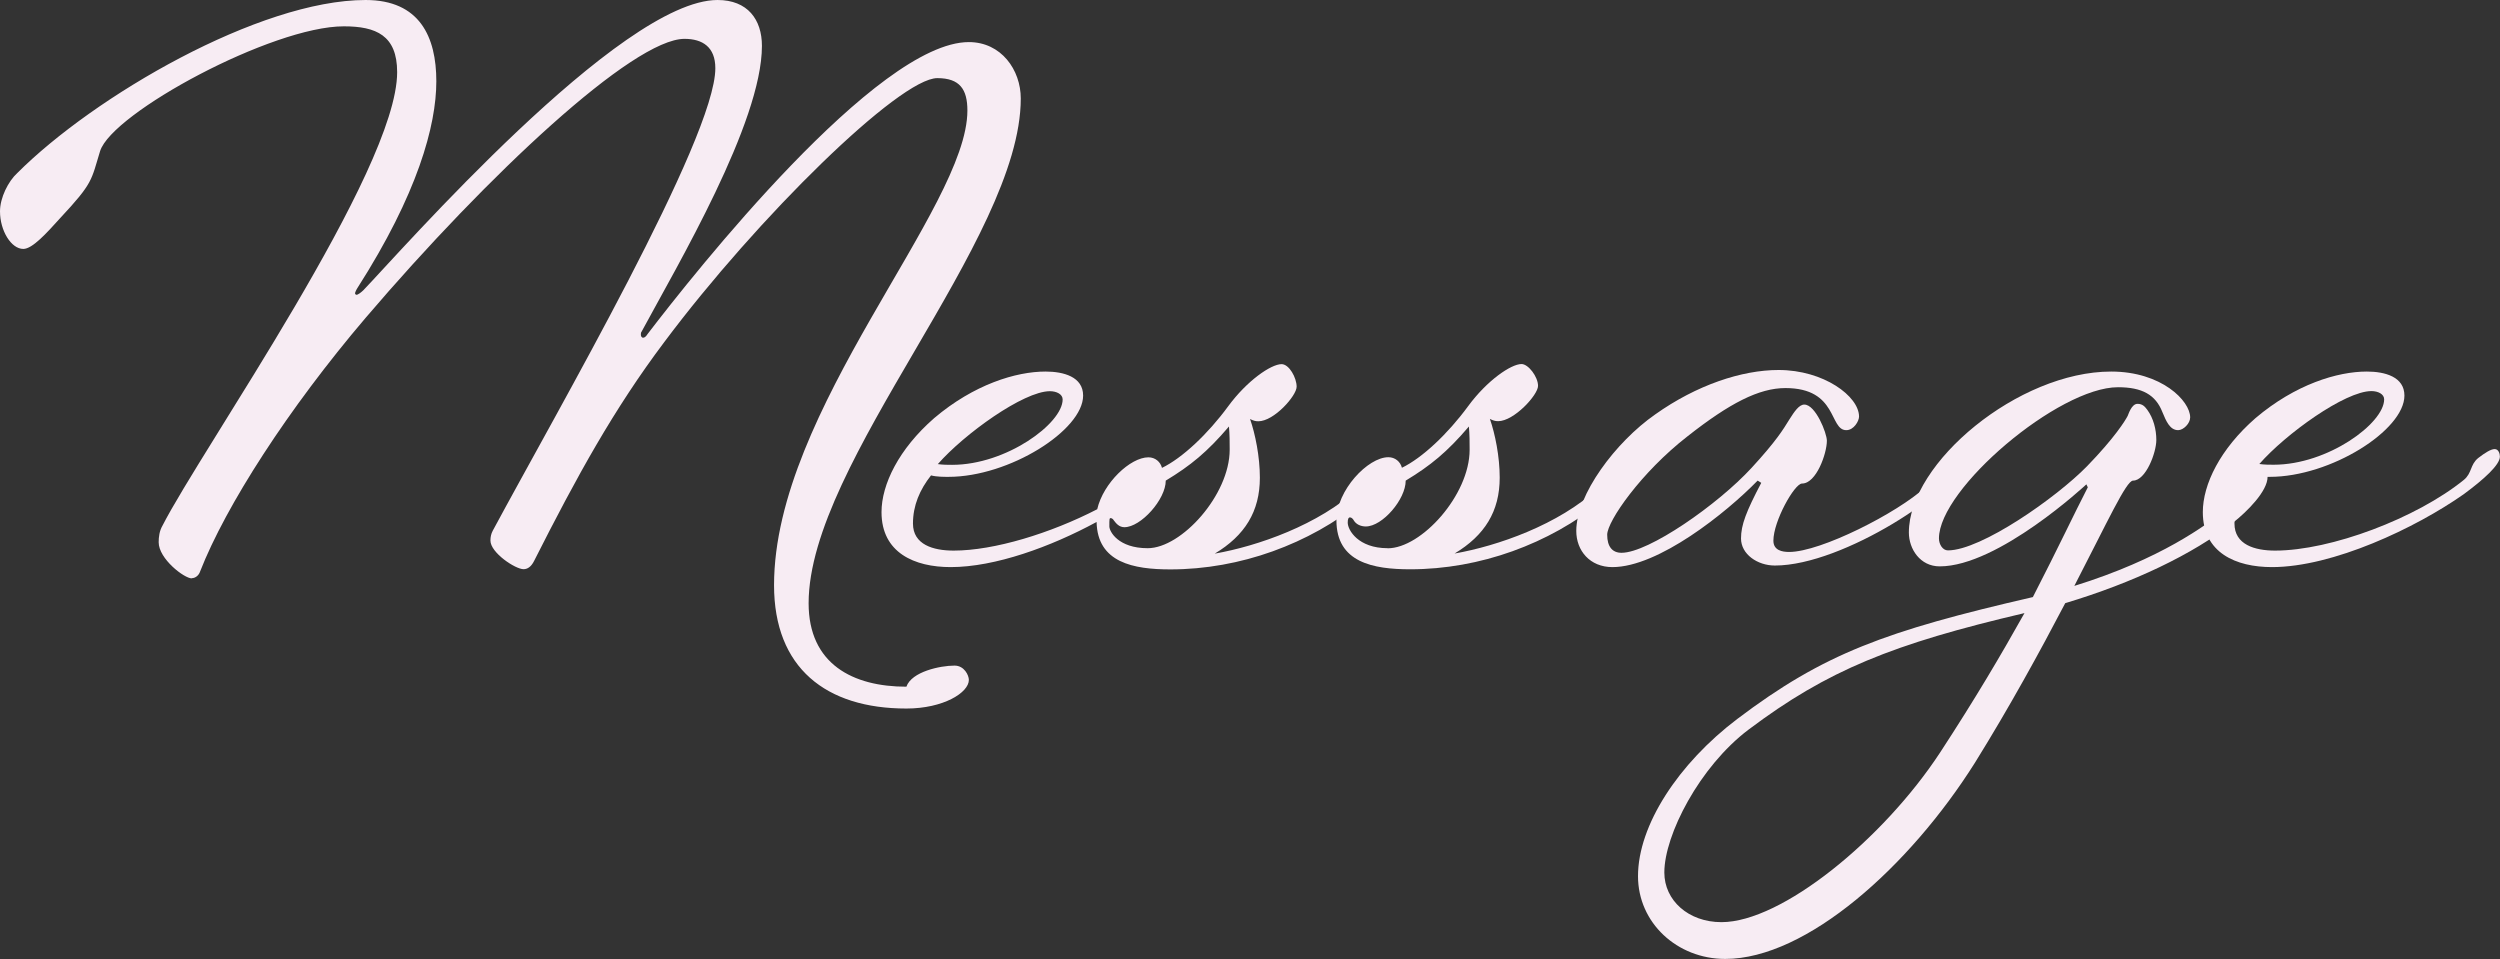
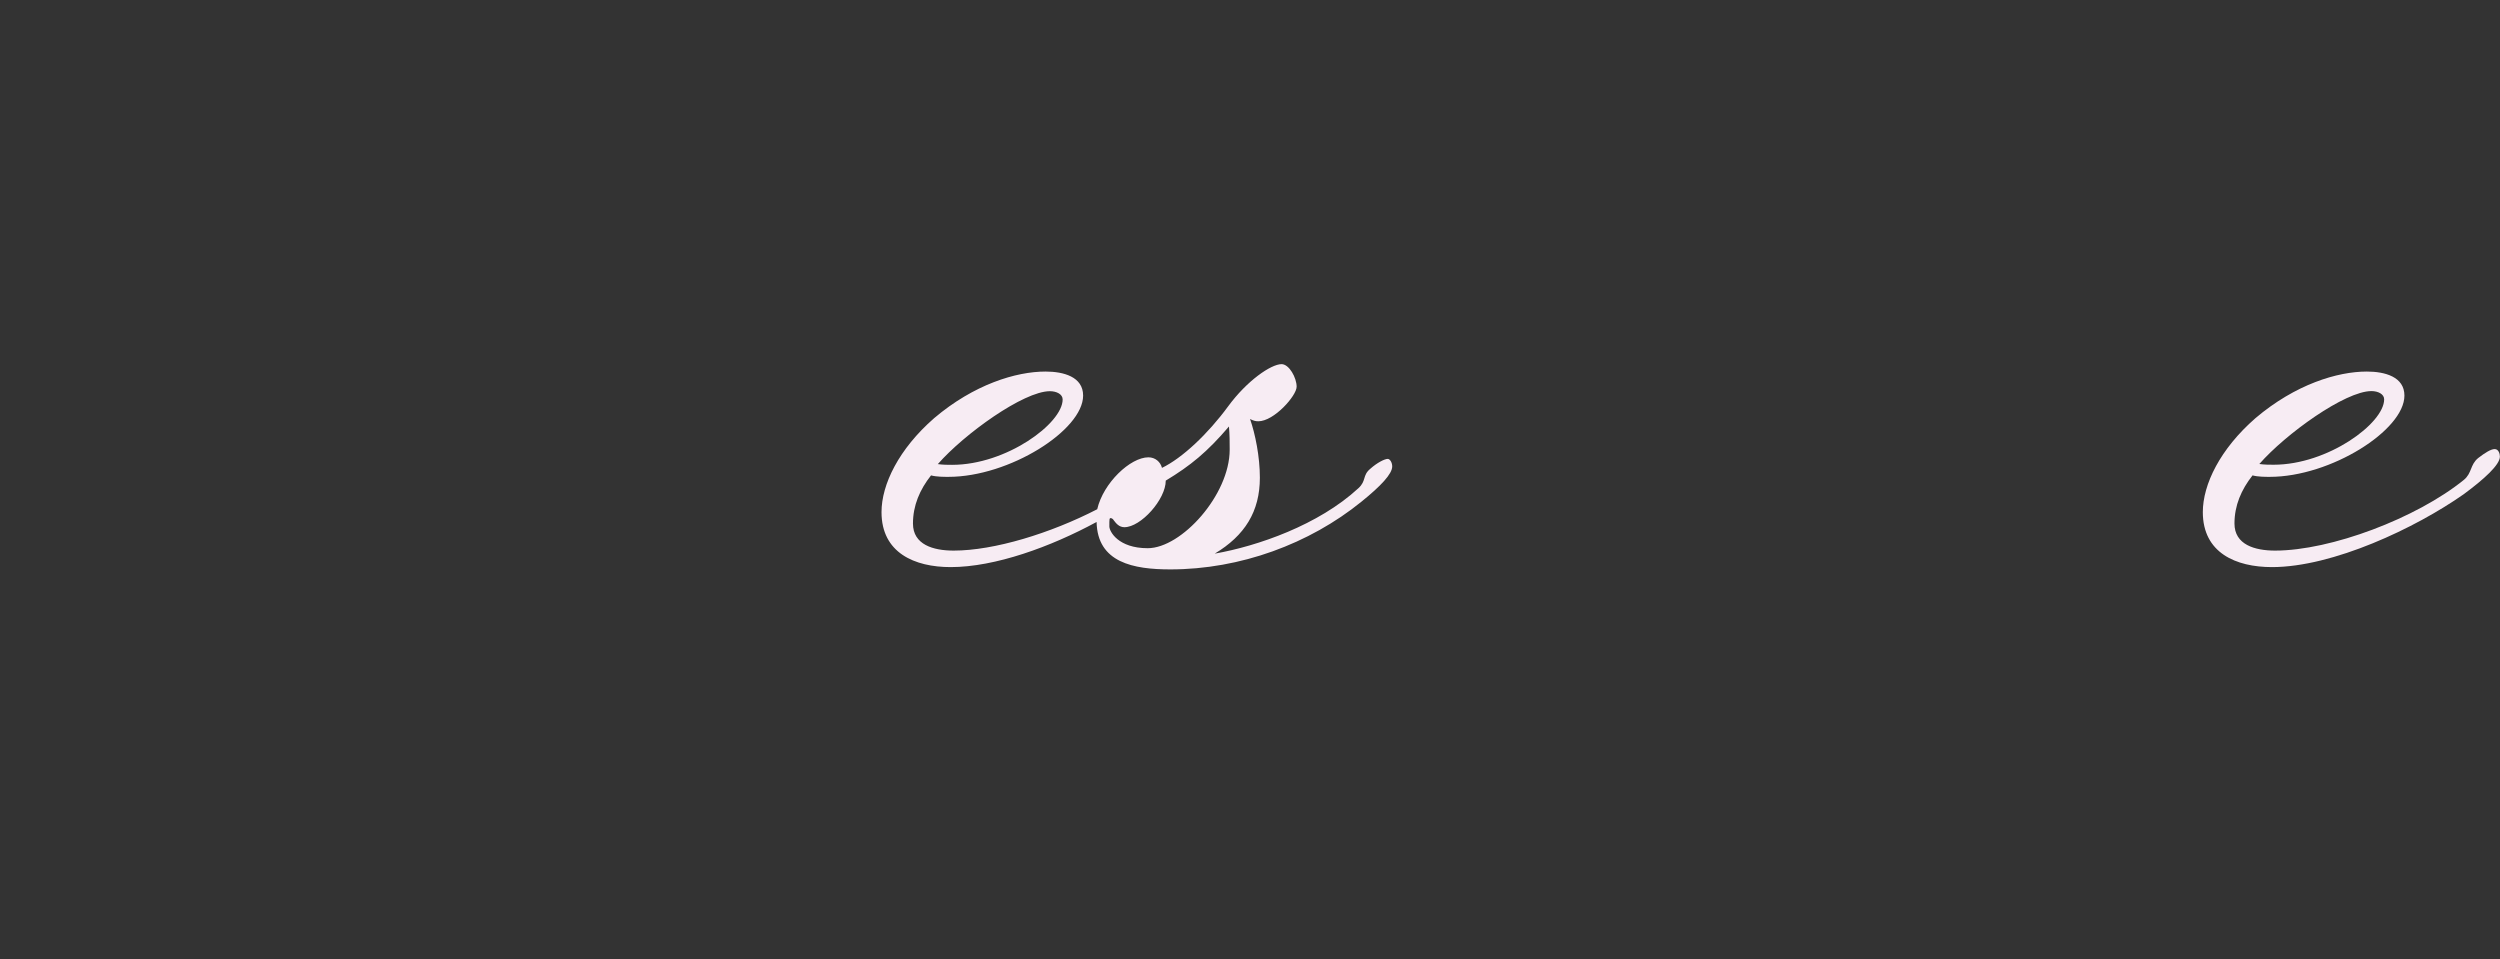
<svg xmlns="http://www.w3.org/2000/svg" height="91.81" viewBox="0 0 239.33 91.81" width="239.33">
  <rect x="0" y="0" width="239.33" height="91.81" fill="#333333" stroke="none" />
  <g fill="#f7ecf3">
-     <path d="m18.36 55.37c-.72 0-3.17-1.87-3.17-3.46 0-.5.07-1.08.36-1.58 3.74-7.34 22.47-33.99 22.47-43.42 0-3.53-2.02-4.39-5.11-4.39-6.84 0-22.18 8.28-23.33 11.95-.86 2.81-.65 3.02-3.82 6.41-1.3 1.44-2.66 2.95-3.53 2.95-1.15 0-2.23-1.73-2.23-3.6 0-1.3.79-2.88 1.66-3.67 7.34-7.34 23.18-16.56 33.34-16.56 5.18 0 6.77 3.53 6.77 7.78s-1.8 10.8-7.56 19.8c-.14.22-.22.43-.22.5s.07.14.14.14c.14 0 .43-.22.65-.43 3.6-3.74 24.63-27.79 33.91-27.79 2.88 0 4.25 1.87 4.25 4.39 0 7.34-8.06 20.95-11.52 27.36-.07.07-.07.22-.07.29 0 .14.07.29.22.29s.29-.14.43-.36c4.46-5.83 21.96-27.94 30.75-27.94 3.1 0 4.97 2.66 4.97 5.4 0 13.54-20.31 34.78-20.31 48.32 0 5.83 4.25 7.99 9.36 7.99.5-1.44 3.24-2.02 4.61-2.02.94 0 1.37.94 1.37 1.37 0 1.22-2.45 2.74-5.98 2.74-7.7 0-12.67-3.89-12.67-11.81 0-16.78 18.51-36.08 18.51-45.44 0-2.02-.72-3.1-2.88-3.1-3.6 0-17.21 13.32-26.14 25.27-4.82 6.41-8.35 12.82-12.46 20.95-.29.58-.65.79-1.01.79-.79 0-3.17-1.58-3.17-2.74 0-.36.07-.65.22-.94 6.19-11.52 21.31-37.59 21.31-44.28 0-2.02-1.22-2.81-2.95-2.81-4.9 0-18.79 12.96-30.53 26.71-7.42 8.71-13.39 18-15.84 24.27-.14.43-.5.65-.79.65z" />
    <path d="m90.79 45.65c-.43 0-1.15 0-1.66-.14-1.08 1.37-1.73 2.88-1.73 4.61 0 2.02 1.94 2.59 3.89 2.59 3.89 0 9.29-1.66 13.75-3.96.58-2.52 3.17-4.97 4.9-4.97.65 0 1.15.43 1.3 1.01 1.94-.94 4.39-3.24 6.34-5.9 1.8-2.45 4.1-4.03 5.11-4.03.72 0 1.44 1.3 1.44 2.16s-2.16 3.31-3.67 3.31c-.29 0-.5-.07-.79-.22.5 1.44.94 3.6.94 5.62 0 3.24-1.44 5.54-4.32 7.27 4.1-.72 9.94-2.74 13.75-6.26.79-.72.36-1.22 1.15-1.87.65-.58 1.37-.94 1.66-.94.22 0 .43.36.43.72 0 .72-1.08 1.87-2.95 3.38-4.97 4.03-11.59 6.48-18.29 6.48-3.53 0-6.98-.65-7.06-4.54-4.39 2.38-9.72 4.32-13.97 4.32-3.46 0-6.62-1.37-6.62-5.26 0-2.66 1.66-6.05 5.04-9 3.82-3.24 7.85-4.46 10.66-4.46 1.73 0 3.6.5 3.6 2.3 0 3.31-7.06 7.78-12.89 7.78zm-1.01-1.22c.5.07.94.07 1.37.07 5.18 0 10.58-3.96 10.58-6.26 0-.5-.58-.79-1.22-.79-2.52 0-8.21 4.1-10.73 6.98zm27.87-3.6c-2.09 2.45-3.67 3.74-6.05 5.18 0 1.8-2.38 4.46-3.96 4.46-.5 0-.79-.36-1.01-.65-.07-.14-.22-.22-.29-.22-.14 0-.14.07-.14.79 0 .5.86 2.09 3.67 2.09 3.24 0 7.85-5.11 7.85-9.43 0-.72 0-1.44-.07-2.23z" />
-     <path d="m143.57 45.72c0 3.24-1.44 5.54-4.32 7.27 4.1-.72 9.94-2.74 13.75-6.26.79-.72.36-1.22 1.15-1.87.65-.58 1.37-.94 1.66-.94.22 0 .43.36.43.72 0 .72-1.08 1.87-2.95 3.38-4.97 4.03-11.59 6.48-18.29 6.48-3.53 0-7.06-.65-7.06-4.68 0-2.88 3.02-6.05 4.97-6.05.65 0 1.15.43 1.3 1.01 1.94-.94 4.39-3.24 6.34-5.9 1.8-2.45 4.1-4.03 5.11-4.03.65 0 1.58 1.22 1.58 2.09s-2.3 3.38-3.82 3.38c-.29 0-.5-.07-.79-.22.5 1.44.94 3.6.94 5.62zm-10.73 6.77c3.24 0 7.85-5.11 7.85-9.43 0-.72 0-1.44-.07-2.23-2.09 2.45-3.67 3.74-6.05 5.18 0 1.8-2.23 4.39-3.82 4.39-.5 0-.94-.22-1.15-.58-.07-.14-.22-.29-.36-.29s-.22.14-.22.5c0 .72 1.01 2.45 3.82 2.45z" />
-     <path d="m168.62 46.23-.36-.22c-3.02 3.1-9.5 8.28-13.9 8.28-2.16 0-3.46-1.58-3.46-3.46 0-3.46 3.74-8.5 7.56-11.16 3.96-2.81 8.28-4.25 11.81-4.25 4.32 0 7.7 2.52 7.7 4.46 0 .43-.5 1.3-1.22 1.3-1.66 0-.79-4.03-5.83-4.03-2.52 0-5.33 1.44-9.36 4.61-4.46 3.46-7.7 8.14-7.7 9.43 0 1.15.5 1.73 1.37 1.73 2.59 0 9.22-4.61 12.46-8.14 2.38-2.59 3.02-3.67 3.6-4.61.5-.79.94-1.44 1.44-1.44 1.08 0 2.16 2.74 2.16 3.46 0 1.22-1.01 4.1-2.38 4.1-.72 0-2.74 3.6-2.74 5.47 0 .94.86 1.08 1.51 1.08 3.02 0 10.37-3.74 13.03-6.19.79-.72.29-1.22 1.08-1.87.72-.58 1.44-1.01 1.73-1.01.22 0 .36.43.36.72 0 2.23-10.95 9.65-17.57 9.65-1.66 0-3.24-1.08-3.24-2.59 0-1.3.5-2.59 1.94-5.33z" />
-     <path d="m199.73 46.37s-8.42 7.85-14.04 7.85c-1.87 0-2.95-1.66-2.95-3.24 0-6.7 10.51-15.41 19.37-15.41 4.82 0 7.56 2.81 7.56 4.39 0 .58-.65 1.22-1.15 1.22-.79 0-1.15-.86-1.51-1.73-.65-1.66-1.94-2.38-4.25-2.38-5.69 0-17.14 9.72-17.14 14.47 0 .58.36 1.15.86 1.15 3.17 0 10.37-5.04 13.32-8.06 2.66-2.74 3.67-4.39 3.89-4.82.07-.14.36-1.15.94-1.15.5 0 .72.29.94.58.58.79.86 1.87.86 2.88 0 1.22-1.01 3.89-2.23 3.89-.65 0-2.45 3.96-5.62 10.08 8.35-2.59 12.6-5.83 14.47-7.27.79-.58.5-2.09 1.3-2.74.72-.58 1.37-1.22 1.94-1.22.29 0 .79.29.79.79 0 1.37-1.94 3.31-3.31 4.39-3.82 3.02-9.58 5.76-16.06 7.7-2.45 4.68-5.33 9.94-8.64 15.27-6.26 9.94-16.13 18.79-23.91 18.79-4.61 0-8.35-3.46-8.35-7.92 0-4.9 3.89-10.8 9.5-15.05 8.28-6.26 14.19-8.42 28.3-11.67 2.52-4.9 3.89-7.85 5.26-10.51l-.14-.29zm-5.91 12.32c-12.6 2.95-18.87 5.47-26.43 11.16-4.68 3.53-8.06 10.08-8.06 13.68 0 2.66 2.3 4.75 5.47 4.75 5.76 0 15.48-7.92 20.95-16.27 3.38-5.18 5.76-9.22 8.06-13.32z" />
    <path d="m217.3 45.65c-.43 0-1.15 0-1.66-.14-1.08 1.37-1.73 2.88-1.73 4.61 0 2.02 1.94 2.59 3.89 2.59 5.33 0 13.54-3.1 18.07-6.77.79-.65.58-1.44 1.37-2.09.65-.5 1.22-.86 1.58-.86s.5.43.5.72c0 .79-1.51 2.16-3.46 3.6-4.61 3.24-12.53 6.98-18.36 6.98-3.46 0-6.62-1.37-6.62-5.26 0-2.66 1.66-6.05 5.04-9 3.82-3.24 7.85-4.46 10.66-4.46 1.73 0 3.6.5 3.6 2.3 0 3.31-7.06 7.78-12.89 7.78zm9.72-8.21c-2.52 0-8.21 4.1-10.73 6.98.5.07.94.07 1.37.07 5.18 0 10.58-3.96 10.58-6.26 0-.5-.58-.79-1.22-.79z" />
  </g>
</svg>